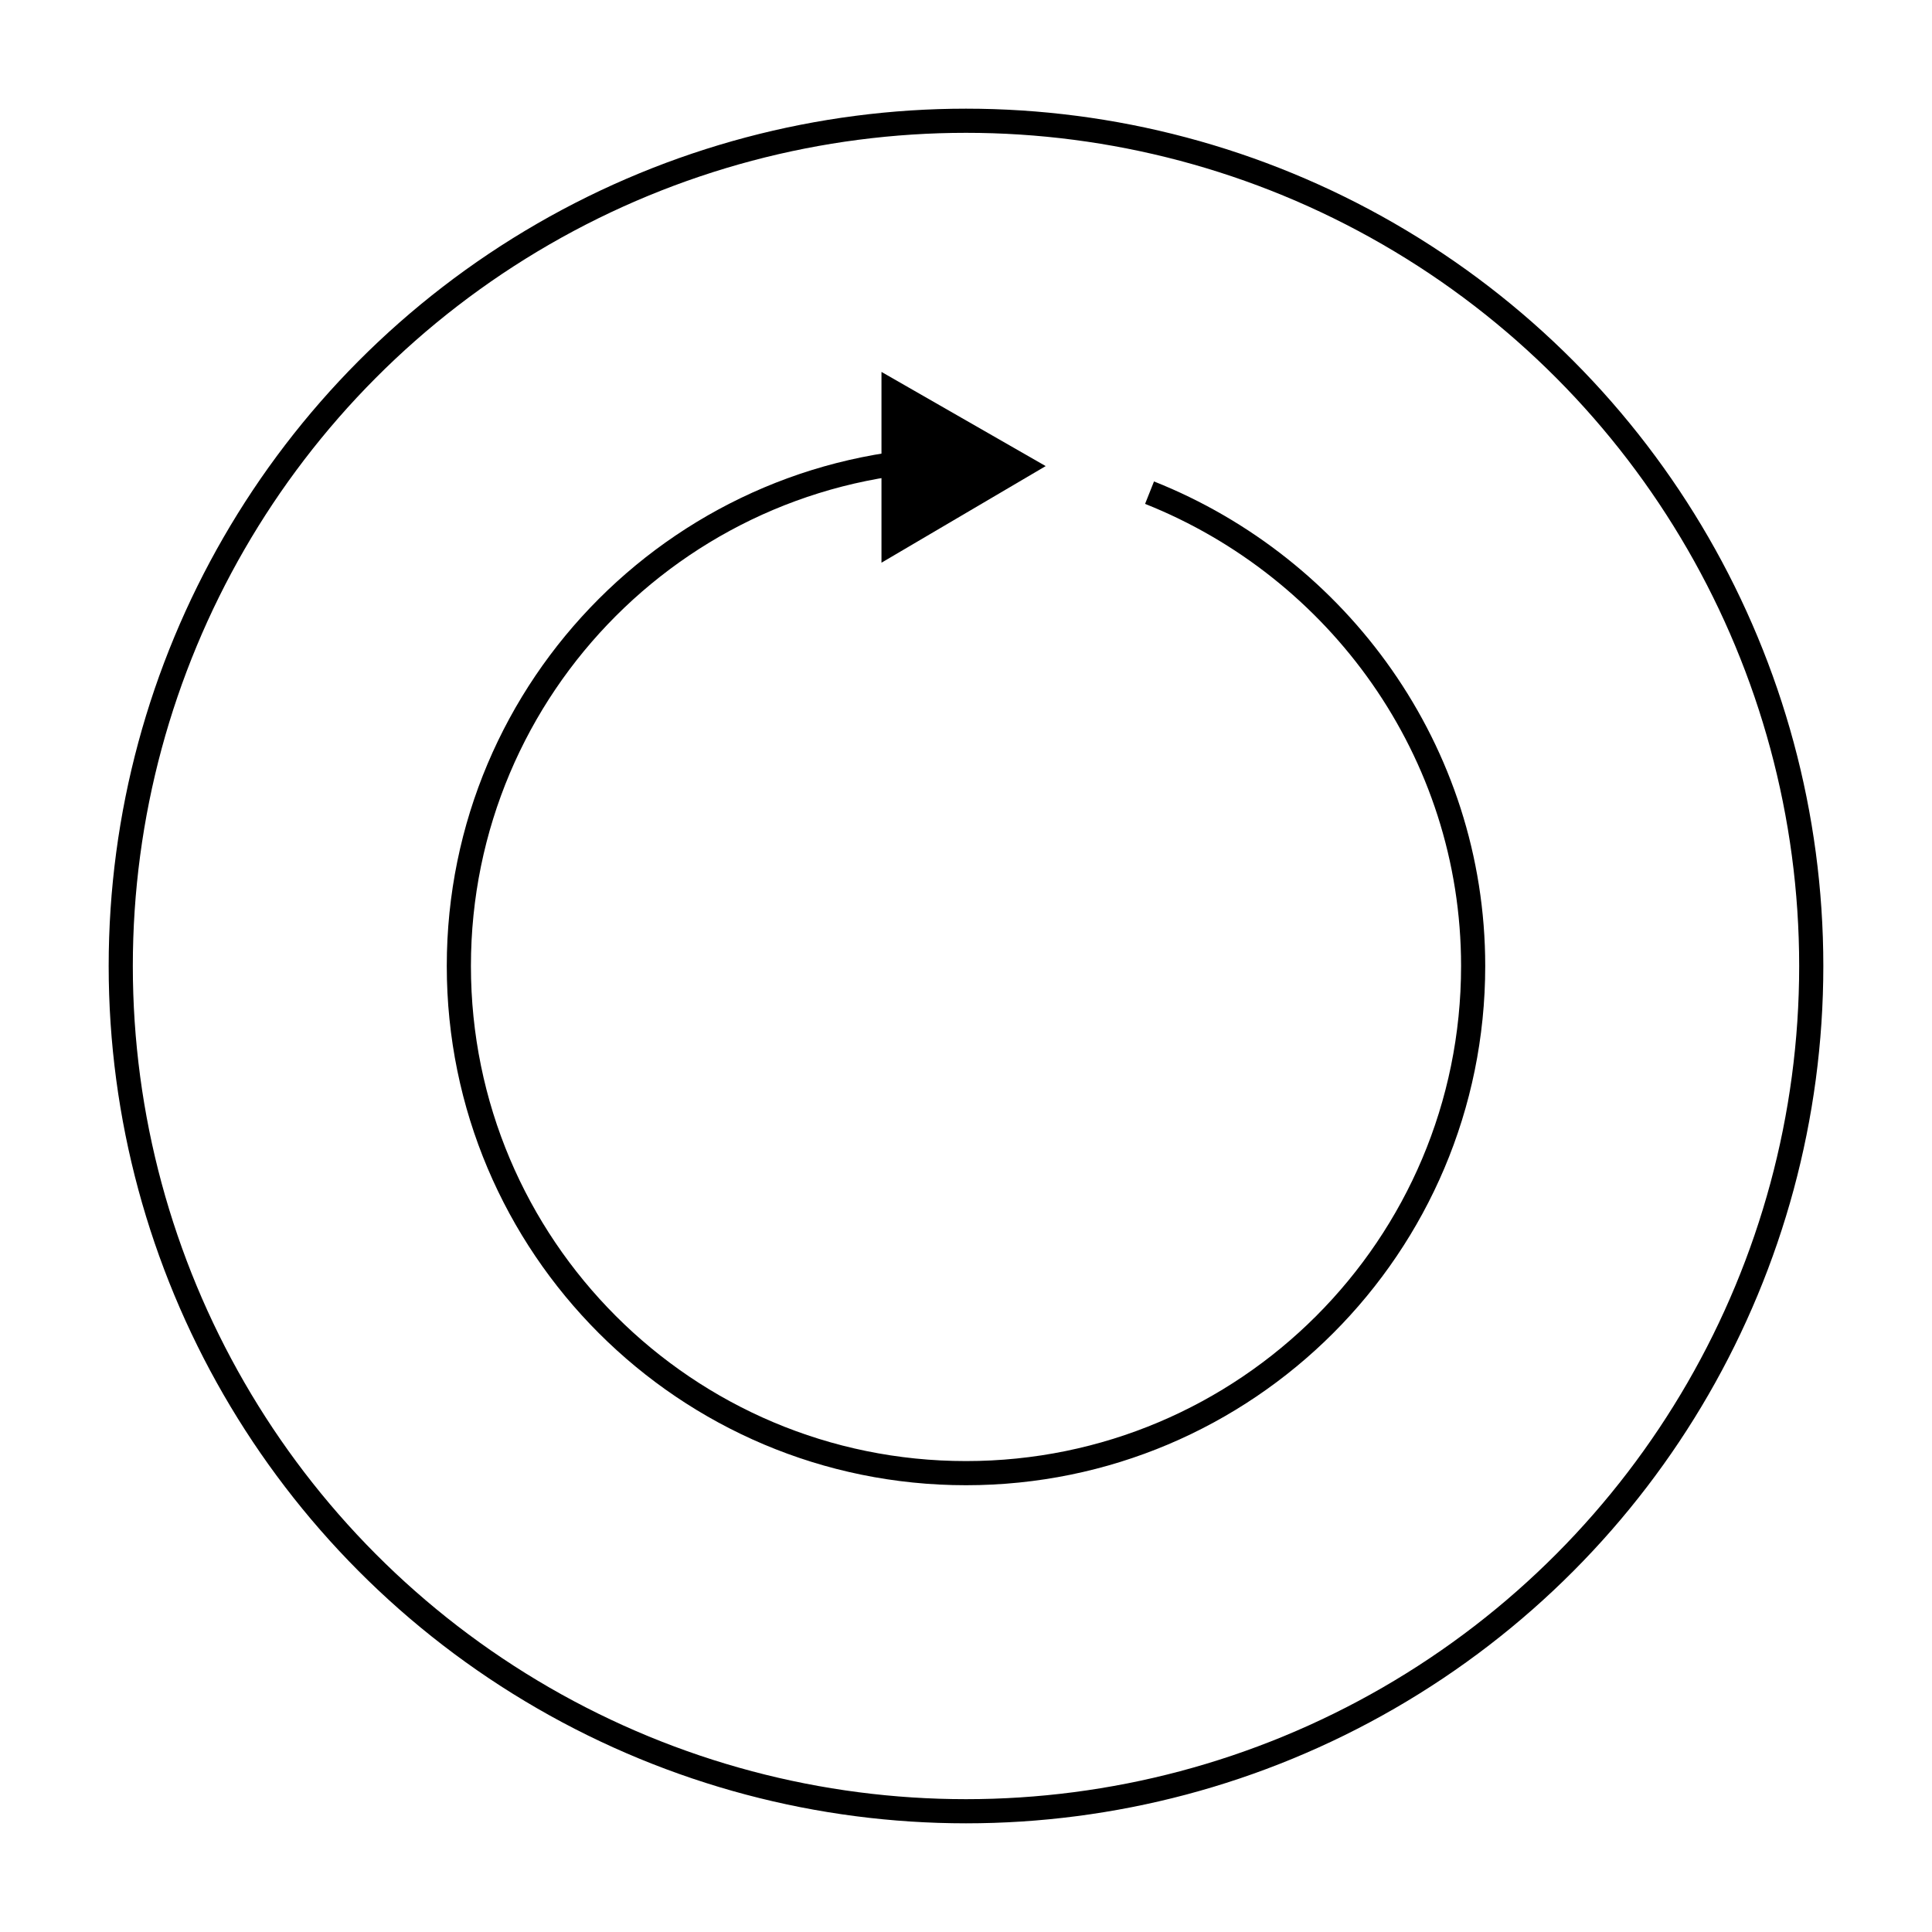
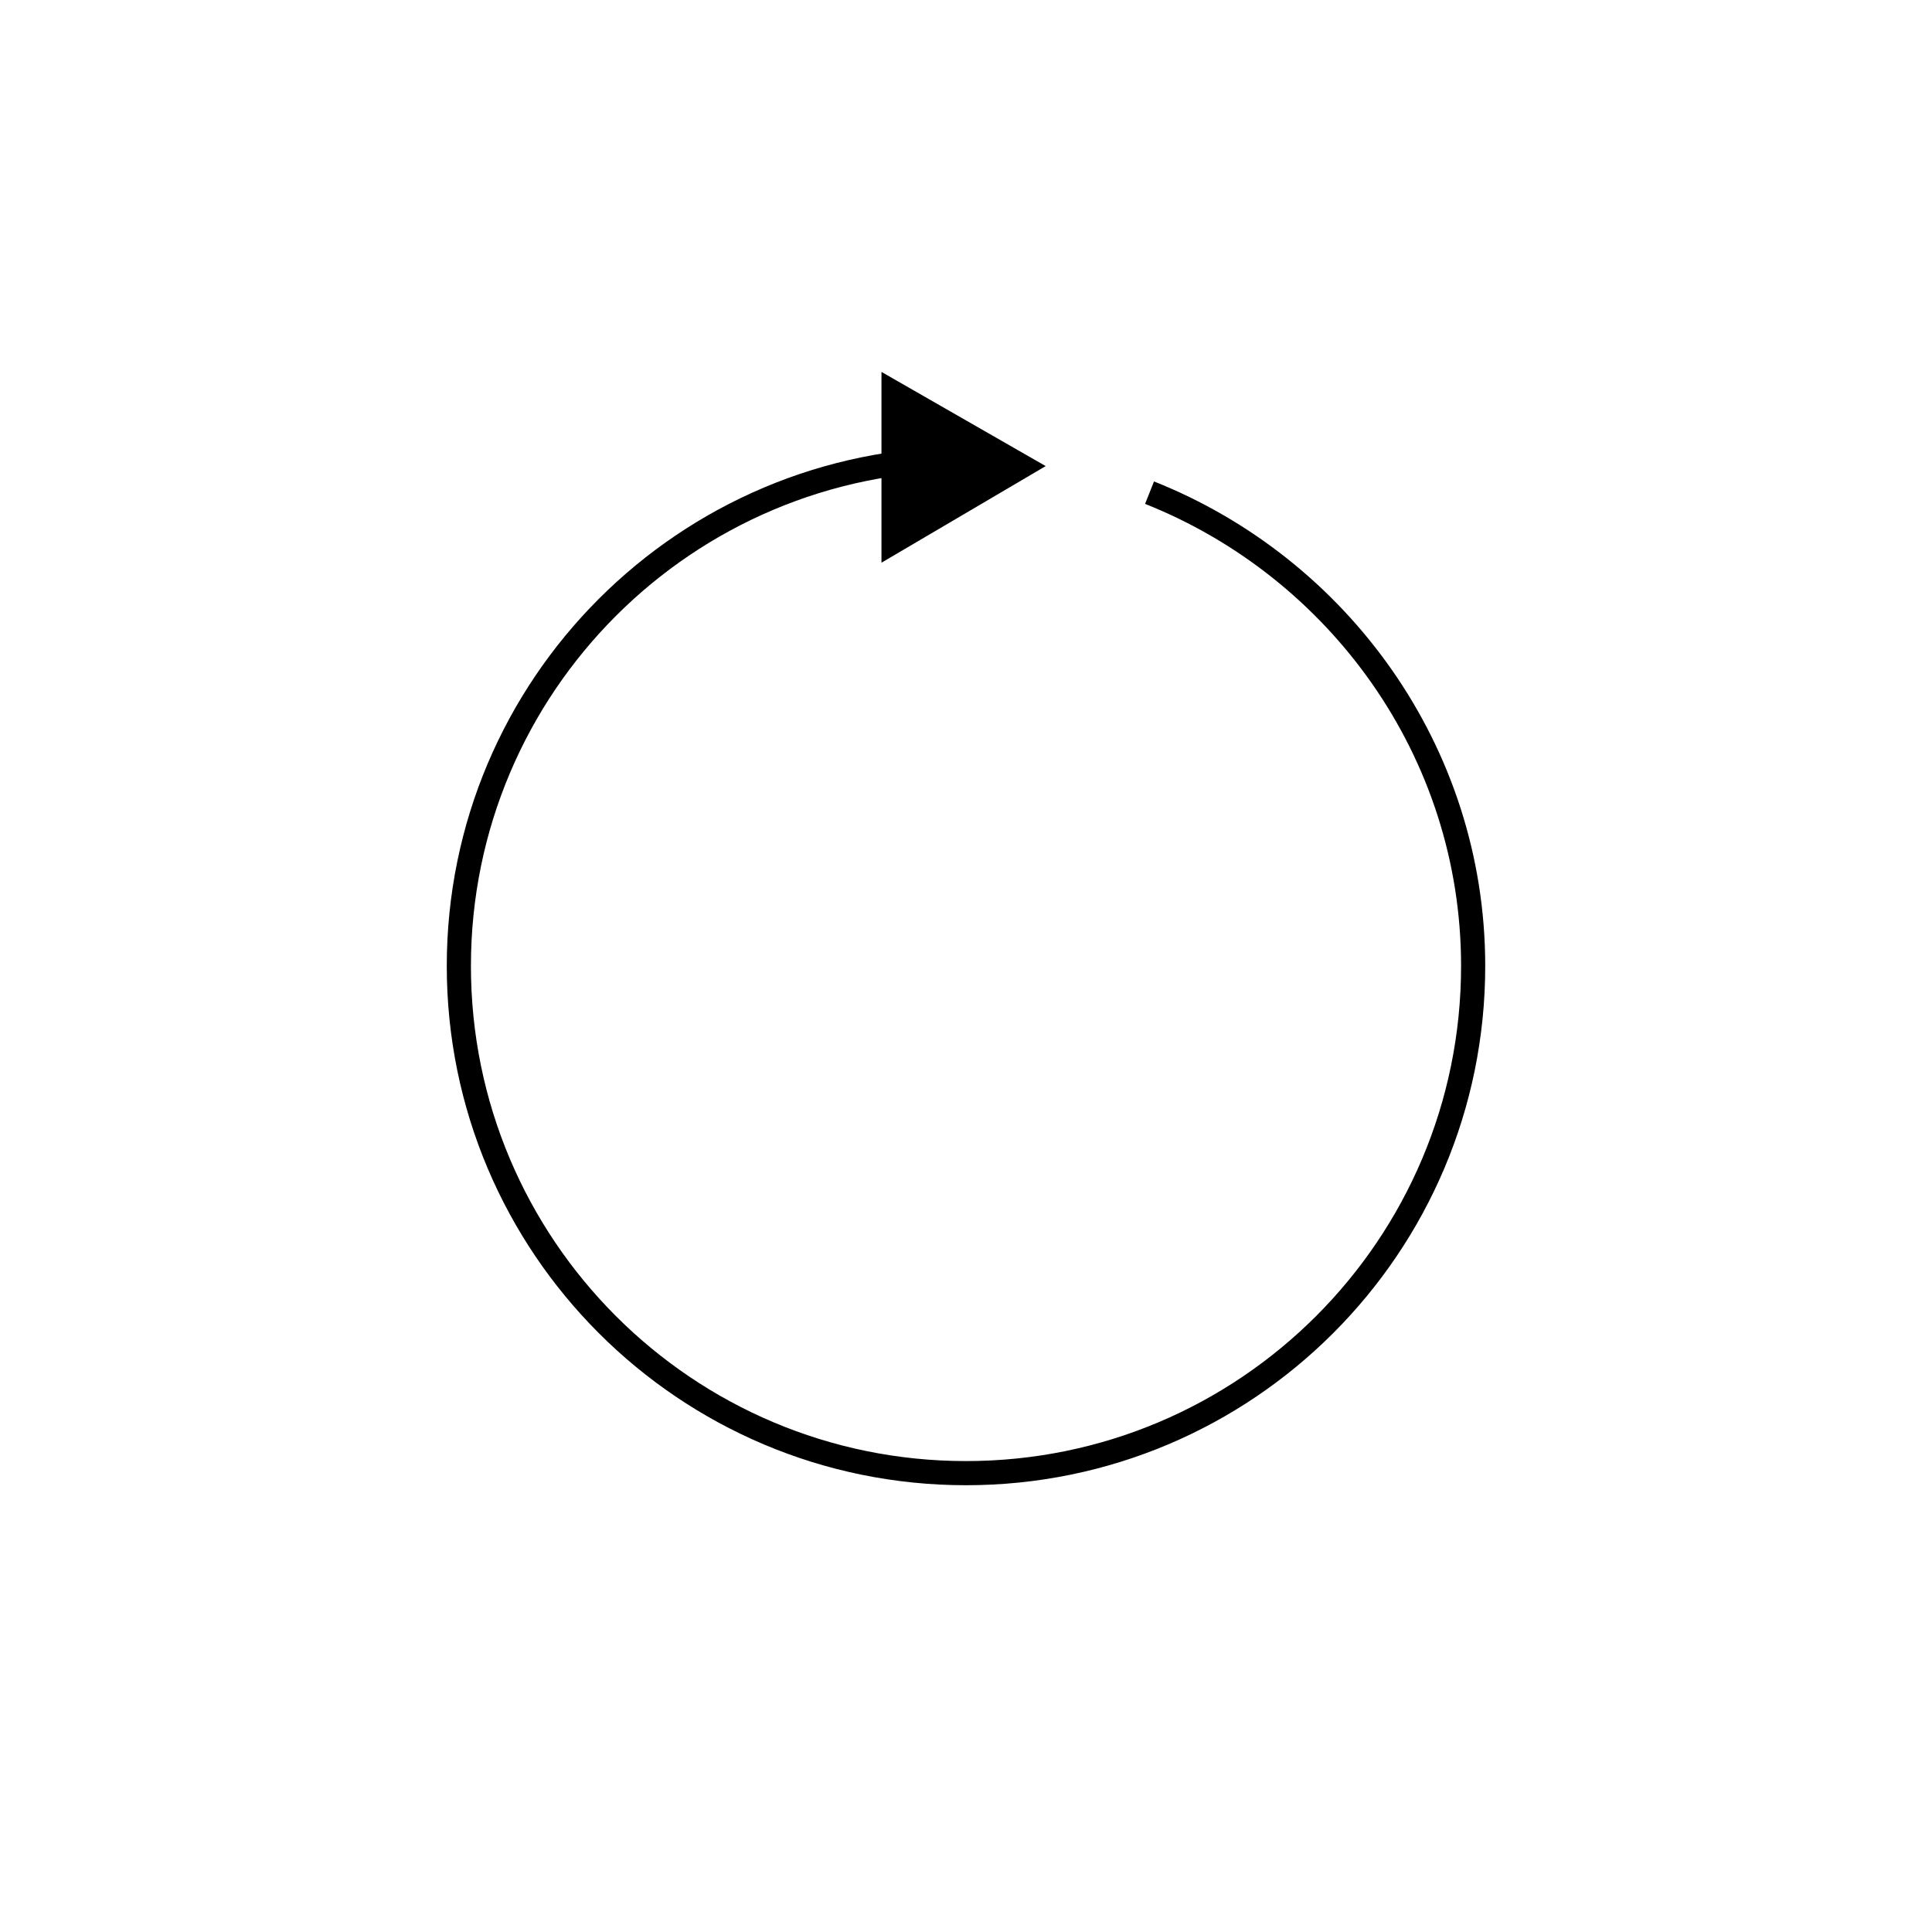
<svg xmlns="http://www.w3.org/2000/svg" version="1.1" id="圖層_1" x="0px" y="0px" width="80px" height="80px" viewBox="0 0 80 80" style="enable-background:new 0 0 80 80;" xml:space="preserve">
  <style type="text/css">
	.st0{fill:none;stroke:#000000;stroke-miterlimit:10;}
	.st1{fill:none;stroke:#000000;stroke-width:1.537;stroke-linecap:round;stroke-miterlimit:10;}
</style>
  <g>
-     <circle class="st0" cx="40" cy="40" r="35" />
    <g>
      <g>
        <polygon points="43.3,19.3 36.5,15.4 36.5,23.3    " />
      </g>
      <g>
        <path class="st0" d="M47.6,20.4C55.4,23.5,61,31.1,61,40c0,11.6-9.4,21-21,21s-21-9.4-21-21c0-11.6,9.4-21,21-21" />
      </g>
    </g>
  </g>
</svg>